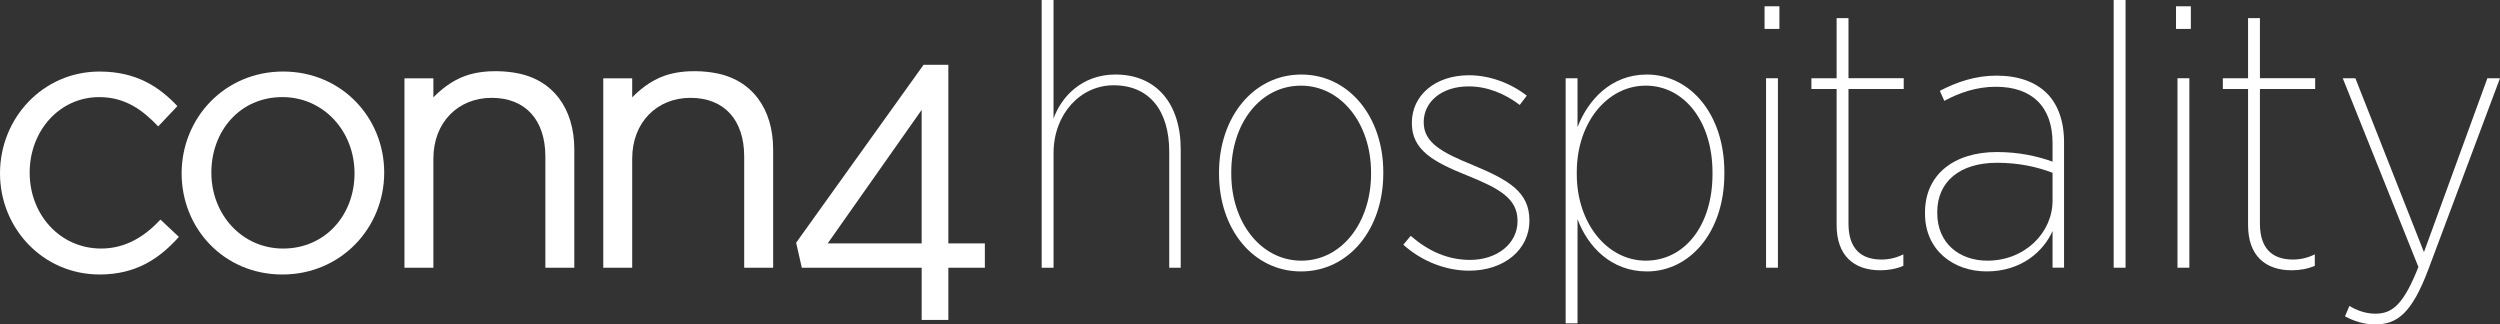
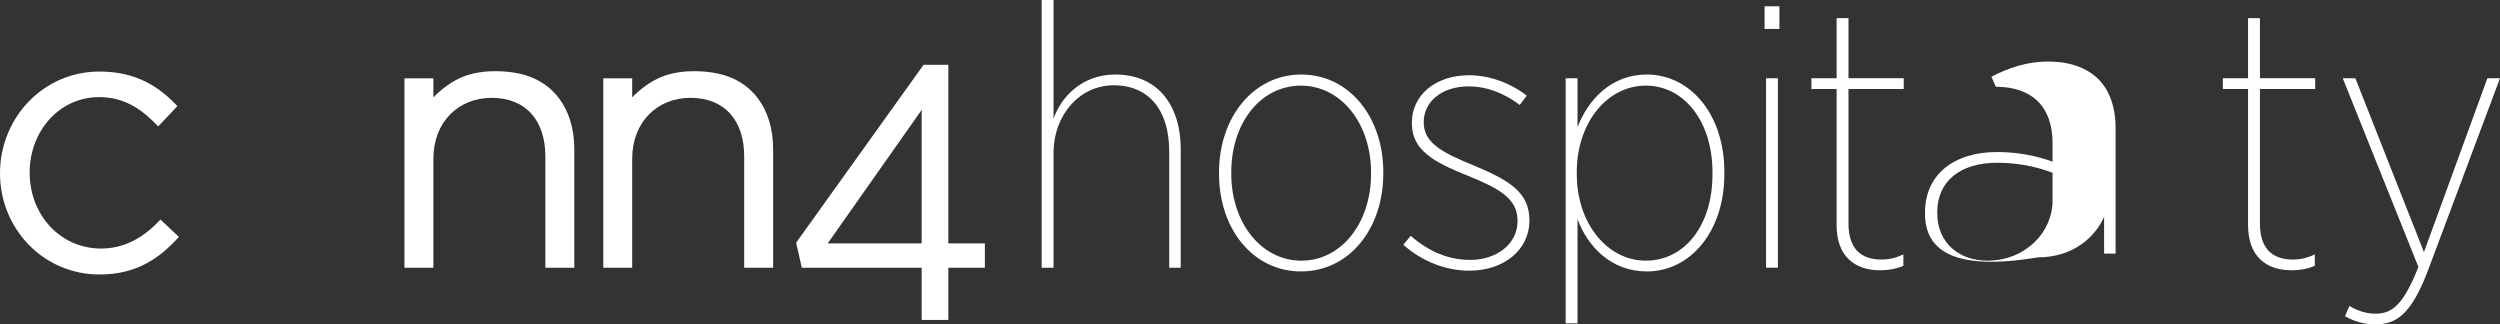
<svg xmlns="http://www.w3.org/2000/svg" version="1.0" id="conn4hospitality_x5F_CMYKneg" x="0px" y="0px" viewBox="0 0 187.087 24.279" enable-background="new 0 0 187.087 24.279" xml:space="preserve">
  <rect x="0" y="0" width="187.087" height="24.279" fill="#333333" stroke="none" />
  <g>
    <g>
      <path fill="#FFFFFF" d="M7.565,18.6c-3.039,0-5.345-2.503-5.345-5.682c0-3.149,2.252-5.651,5.204-5.651    c1.968,0,3.262,0.983,4.416,2.192l1.434-1.519c-1.349-1.434-3.064-2.586-5.822-2.586C3.207,5.353,0,8.84,0,12.974    c0,4.105,3.207,7.567,7.452,7.567c2.728,0,4.473-1.183,5.935-2.814l-1.379-1.294C10.855,17.672,9.42,18.6,7.565,18.6z" />
-       <path fill="#FFFFFF" d="M21.187,5.353c-4.386,0-7.595,3.487-7.595,7.622c0,4.135,3.178,7.567,7.537,7.567    c4.388,0,7.623-3.489,7.623-7.625C28.753,8.784,25.547,5.353,21.187,5.353z M21.187,18.6c-3.065,0-5.37-2.531-5.37-5.682    c0-3.148,2.164-5.652,5.313-5.652c3.067,0,5.401,2.53,5.401,5.709C26.531,16.097,24.336,18.6,21.187,18.6z" />
      <path fill="#FFFFFF" d="M38.588,5.456c-0.413-0.076-2.14-0.338-3.724,0.207c-1.122,0.386-1.989,1.166-2.432,1.624V5.86h-2.165    v14.174h2.165v-8.156c0-2.728,1.855-4.556,4.358-4.556c2.561,0,4.022,1.688,4.022,4.388v8.324h2.166v-8.86    C42.979,8.125,41.378,5.932,38.588,5.456z" />
      <path fill="#FFFFFF" d="M53.468,5.456c-0.413-0.076-2.139-0.338-3.724,0.207c-1.122,0.386-1.99,1.166-2.434,1.624V5.86h-2.164    v14.174h2.164v-8.156c0-2.728,1.858-4.556,4.361-4.556c2.56,0,4.021,1.688,4.021,4.388v8.324h2.166v-8.86    C57.858,8.125,56.257,5.932,53.468,5.456z" />
      <path fill="#FFFFFF" d="M70.969,18.213V4.851h-1.855l-9.535,13.311l0.424,1.873h8.97v3.905h1.997v-3.905h2.732v-1.821H70.969z     M68.972,18.213h-7.03l7.03-9.99V18.213z" />
    </g>
    <g>
      <path fill="#FFFFFF" d="M77.953,0h0.888v8.879c0.555-1.582,2.081-3.302,4.634-3.302c3.052,0,4.884,2.164,4.884,5.605v8.852h-0.86    v-8.685c0-3.053-1.471-4.967-4.162-4.967c-2.498,0-4.495,2.164-4.495,5.078v8.574h-0.888V0z" />
      <path fill="#FFFFFF" d="M91.226,13.014v-0.111c0-4.107,2.553-7.325,6.16-7.325c3.58,0,6.132,3.191,6.132,7.298v0.111    c0,4.135-2.553,7.326-6.16,7.326C93.779,20.311,91.226,17.148,91.226,13.014z M102.603,13.014v-0.111    c0-3.663-2.248-6.493-5.245-6.493c-3.052,0-5.216,2.83-5.216,6.465v0.139c0,3.663,2.248,6.493,5.244,6.493    C100.411,19.507,102.603,16.649,102.603,13.014z" />
      <path fill="#FFFFFF" d="M105.017,18.313l0.555-0.666c1.332,1.165,2.803,1.803,4.439,1.803c2.026,0,3.552-1.221,3.552-2.886V16.51    c0-1.665-1.387-2.414-3.718-3.358c-2.636-1.054-4.19-1.942-4.19-3.94V9.184c0-2.025,1.721-3.552,4.273-3.552    c1.554,0,3.108,0.583,4.329,1.526l-0.527,0.694c-1.138-0.86-2.442-1.387-3.829-1.387c-2.025,0-3.357,1.166-3.357,2.664v0.028    c0,1.526,1.359,2.248,3.663,3.191c2.664,1.11,4.246,1.998,4.246,4.134v0.028c0,2.192-1.915,3.746-4.495,3.746    C108.153,20.256,106.377,19.534,105.017,18.313z" />
      <path fill="#FFFFFF" d="M117.166,5.855h0.888v3.663c0.777-2.026,2.497-3.94,5.189-3.94c3.219,0,5.799,2.941,5.799,7.298v0.139    c0,4.356-2.581,7.298-5.799,7.298c-2.692,0-4.44-1.887-5.189-3.913v7.797h-0.888V5.855z M128.154,13.041v-0.139    c0-3.802-2.109-6.493-4.995-6.493c-2.886,0-5.161,2.775-5.161,6.465v0.167c0,3.663,2.275,6.465,5.161,6.465    C126.073,19.507,128.154,16.87,128.154,13.041z" />
      <path fill="#FFFFFF" d="M132.051,0.471h1.11v1.693h-1.11V0.471z M132.162,5.855h0.888v14.179h-0.888V5.855z" />
      <path fill="#FFFFFF" d="M137.443,16.843V6.659h-1.887V5.855h1.887V1.359h0.888v4.495h4.134v0.805h-4.134v10.072    c0,1.859,0.915,2.692,2.47,2.692c0.527,0,1.082-0.111,1.637-0.389v0.86c-0.527,0.222-1.11,0.333-1.72,0.333    C138.719,20.228,137.443,19.118,137.443,16.843z" />
-       <path fill="#FFFFFF" d="M144.058,15.983v-0.083c0-2.858,2.192-4.523,5.383-4.523c1.609,0,3.024,0.305,4.162,0.721v-1.387    c0-2.747-1.554-4.218-4.245-4.218c-1.443,0-2.72,0.444-3.857,1.054l-0.333-0.749c1.276-0.666,2.664-1.138,4.245-1.138    c1.637,0,2.914,0.472,3.774,1.332c0.805,0.805,1.276,2.053,1.276,3.635v9.406h-0.86v-2.747c-0.666,1.498-2.303,3.025-4.939,3.025    C146.222,20.311,144.058,18.757,144.058,15.983z M153.603,15.011V12.93c-1.165-0.444-2.525-0.749-4.162-0.749    c-2.747,0-4.467,1.387-4.467,3.691v0.083c0,2.248,1.665,3.552,3.746,3.552C151.55,19.507,153.603,17.398,153.603,15.011z" />
-       <path fill="#FFFFFF" d="M158.177,0h0.888v20.034h-0.888V0z" />
-       <path fill="#FFFFFF" d="M162.842,0.471h1.11v1.693h-1.11V0.471z M162.952,5.855h0.888v14.179h-0.888V5.855z" />
+       <path fill="#FFFFFF" d="M144.058,15.983v-0.083c0-2.858,2.192-4.523,5.383-4.523c1.609,0,3.024,0.305,4.162,0.721v-1.387    c0-2.747-1.554-4.218-4.245-4.218l-0.333-0.749c1.276-0.666,2.664-1.138,4.245-1.138    c1.637,0,2.914,0.472,3.774,1.332c0.805,0.805,1.276,2.053,1.276,3.635v9.406h-0.86v-2.747c-0.666,1.498-2.303,3.025-4.939,3.025    C146.222,20.311,144.058,18.757,144.058,15.983z M153.603,15.011V12.93c-1.165-0.444-2.525-0.749-4.162-0.749    c-2.747,0-4.467,1.387-4.467,3.691v0.083c0,2.248,1.665,3.552,3.746,3.552C151.55,19.507,153.603,17.398,153.603,15.011z" />
      <path fill="#FFFFFF" d="M168.233,16.843V6.659h-1.887V5.855h1.887V1.359h0.888v4.495h4.134v0.805h-4.134v10.072    c0,1.859,0.916,2.692,2.469,2.692c0.527,0,1.082-0.111,1.637-0.389v0.86c-0.527,0.222-1.11,0.333-1.72,0.333    C169.51,20.228,168.233,19.118,168.233,16.843z" />
      <path fill="#FFFFFF" d="M186.143,5.855h0.943l-5.355,14.29c-1.249,3.33-2.358,4.134-3.996,4.134c-0.805,0-1.609-0.25-2.248-0.61    l0.333-0.777c0.527,0.333,1.221,0.583,1.942,0.583c1.276,0,2.109-0.694,3.219-3.496l-5.661-14.124h0.943l5.133,13.014    L186.143,5.855z" />
    </g>
  </g>
</svg>